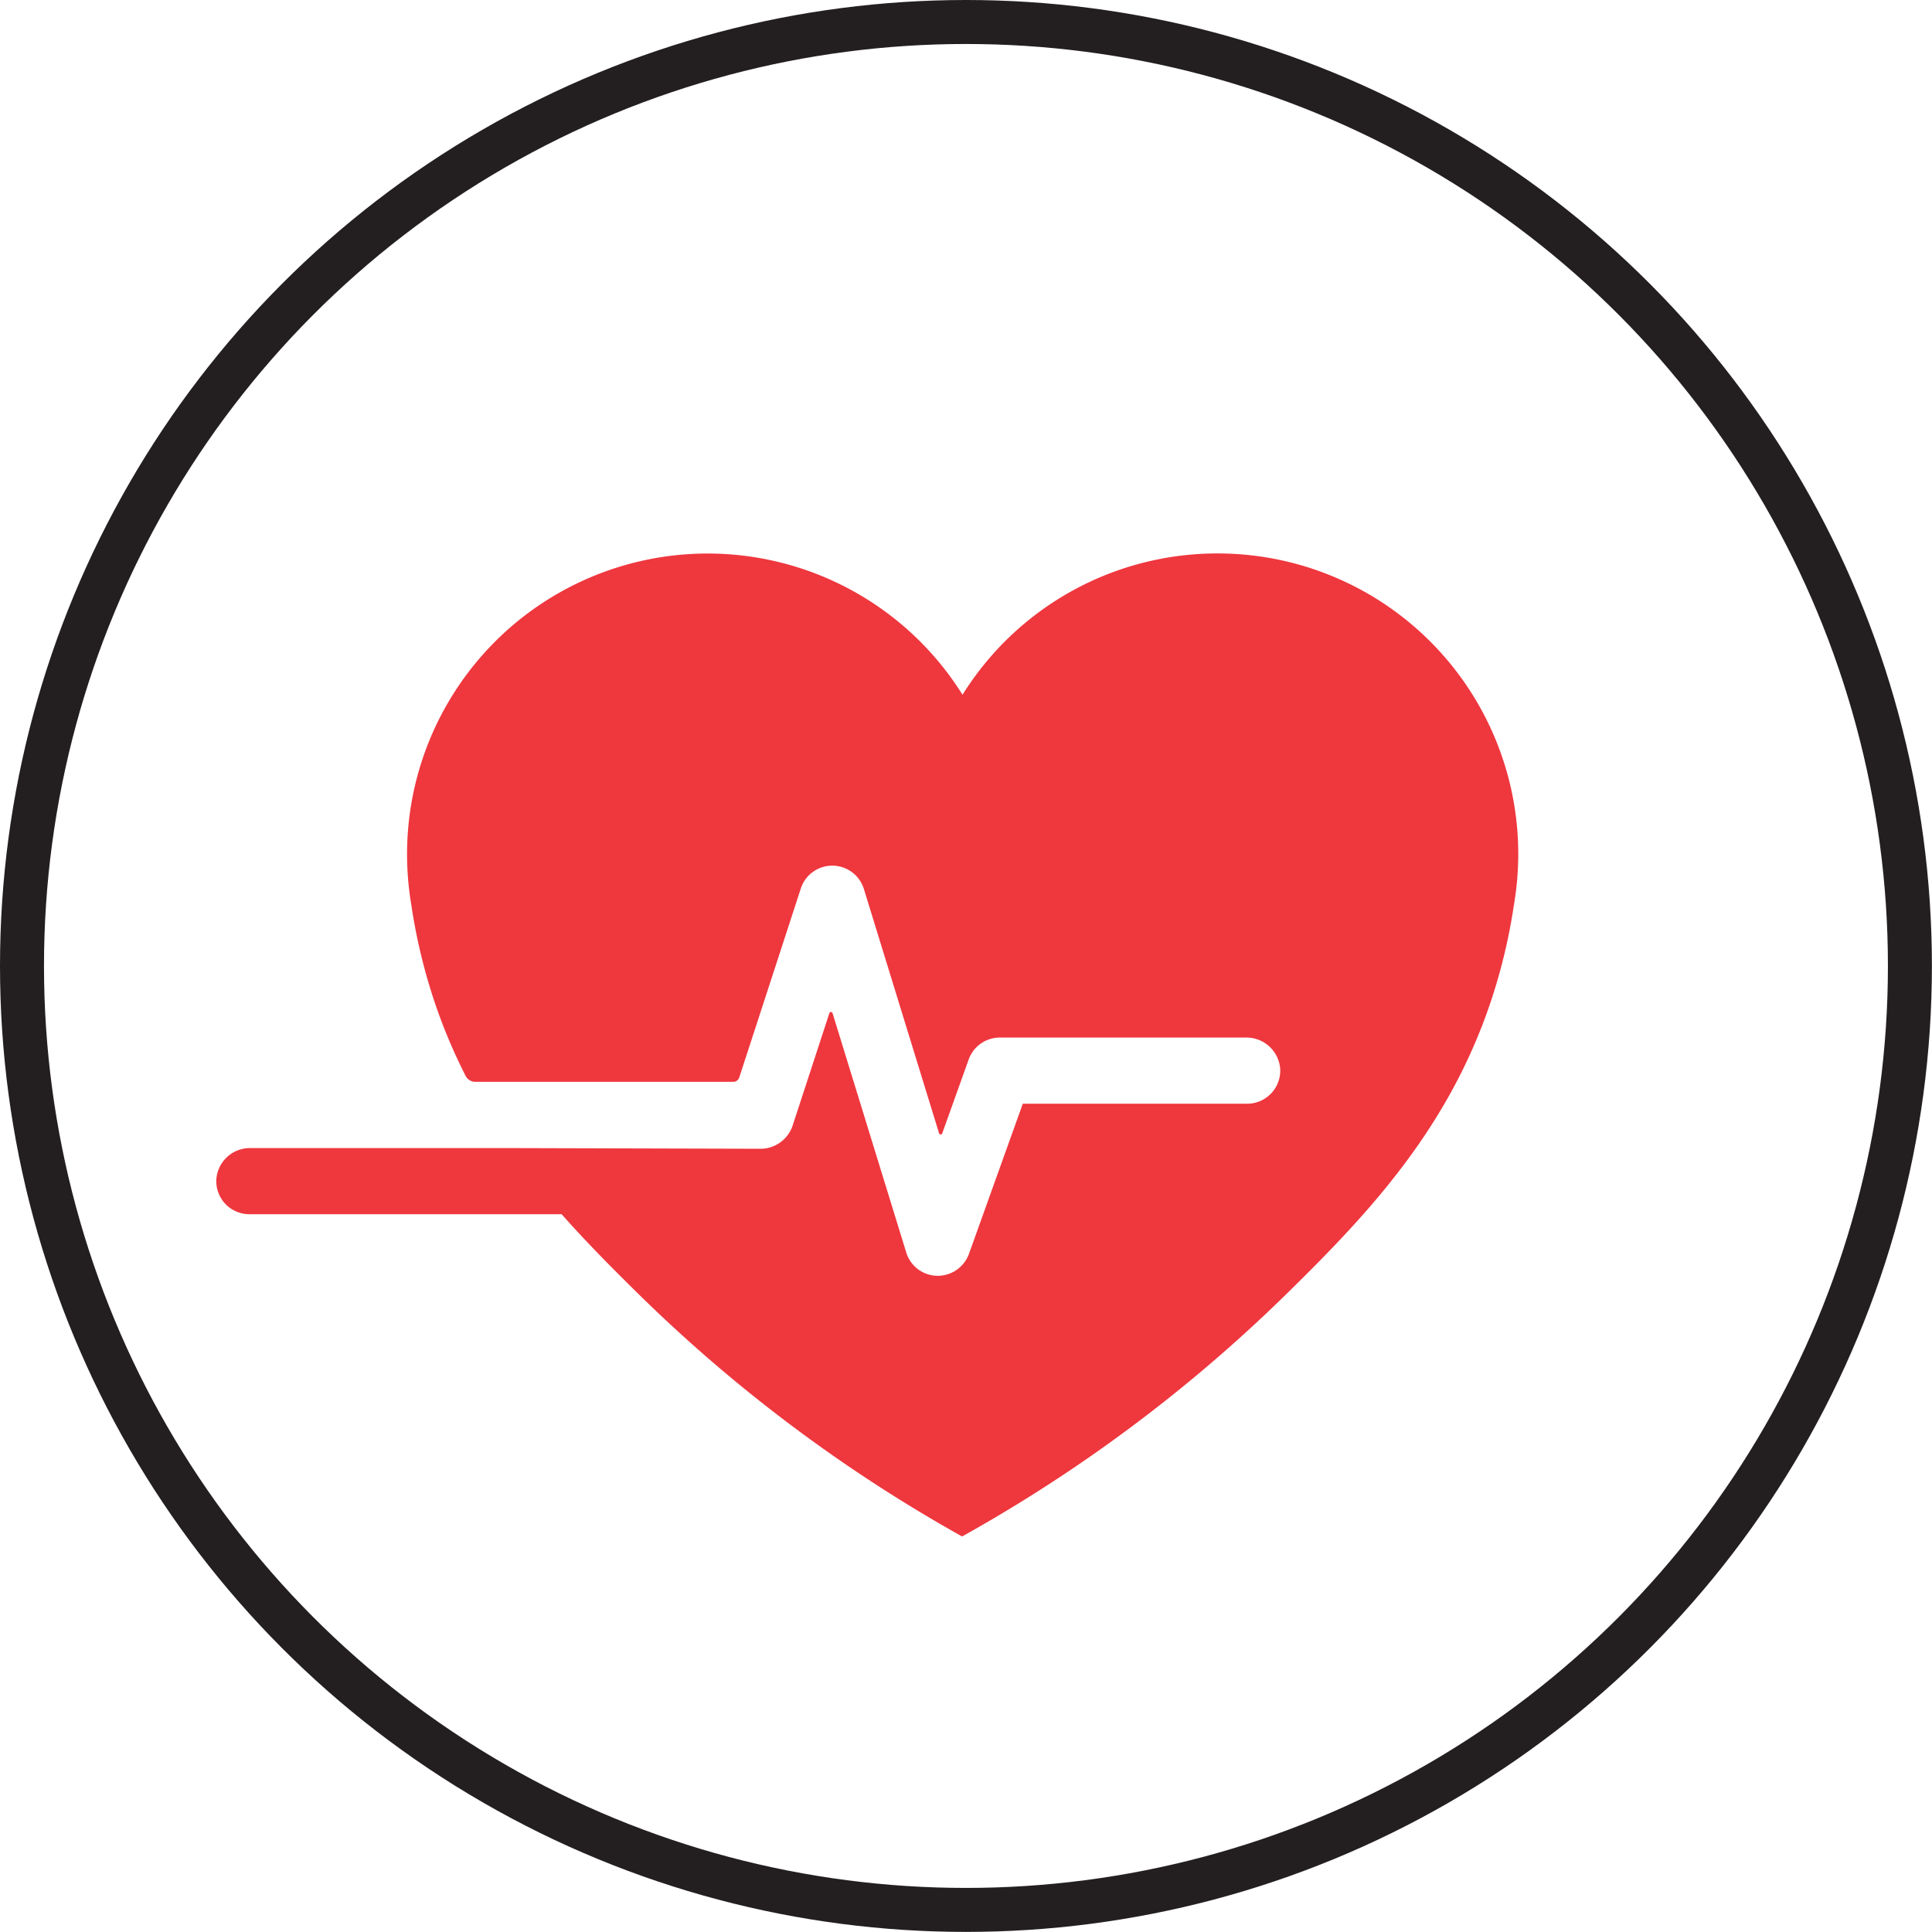
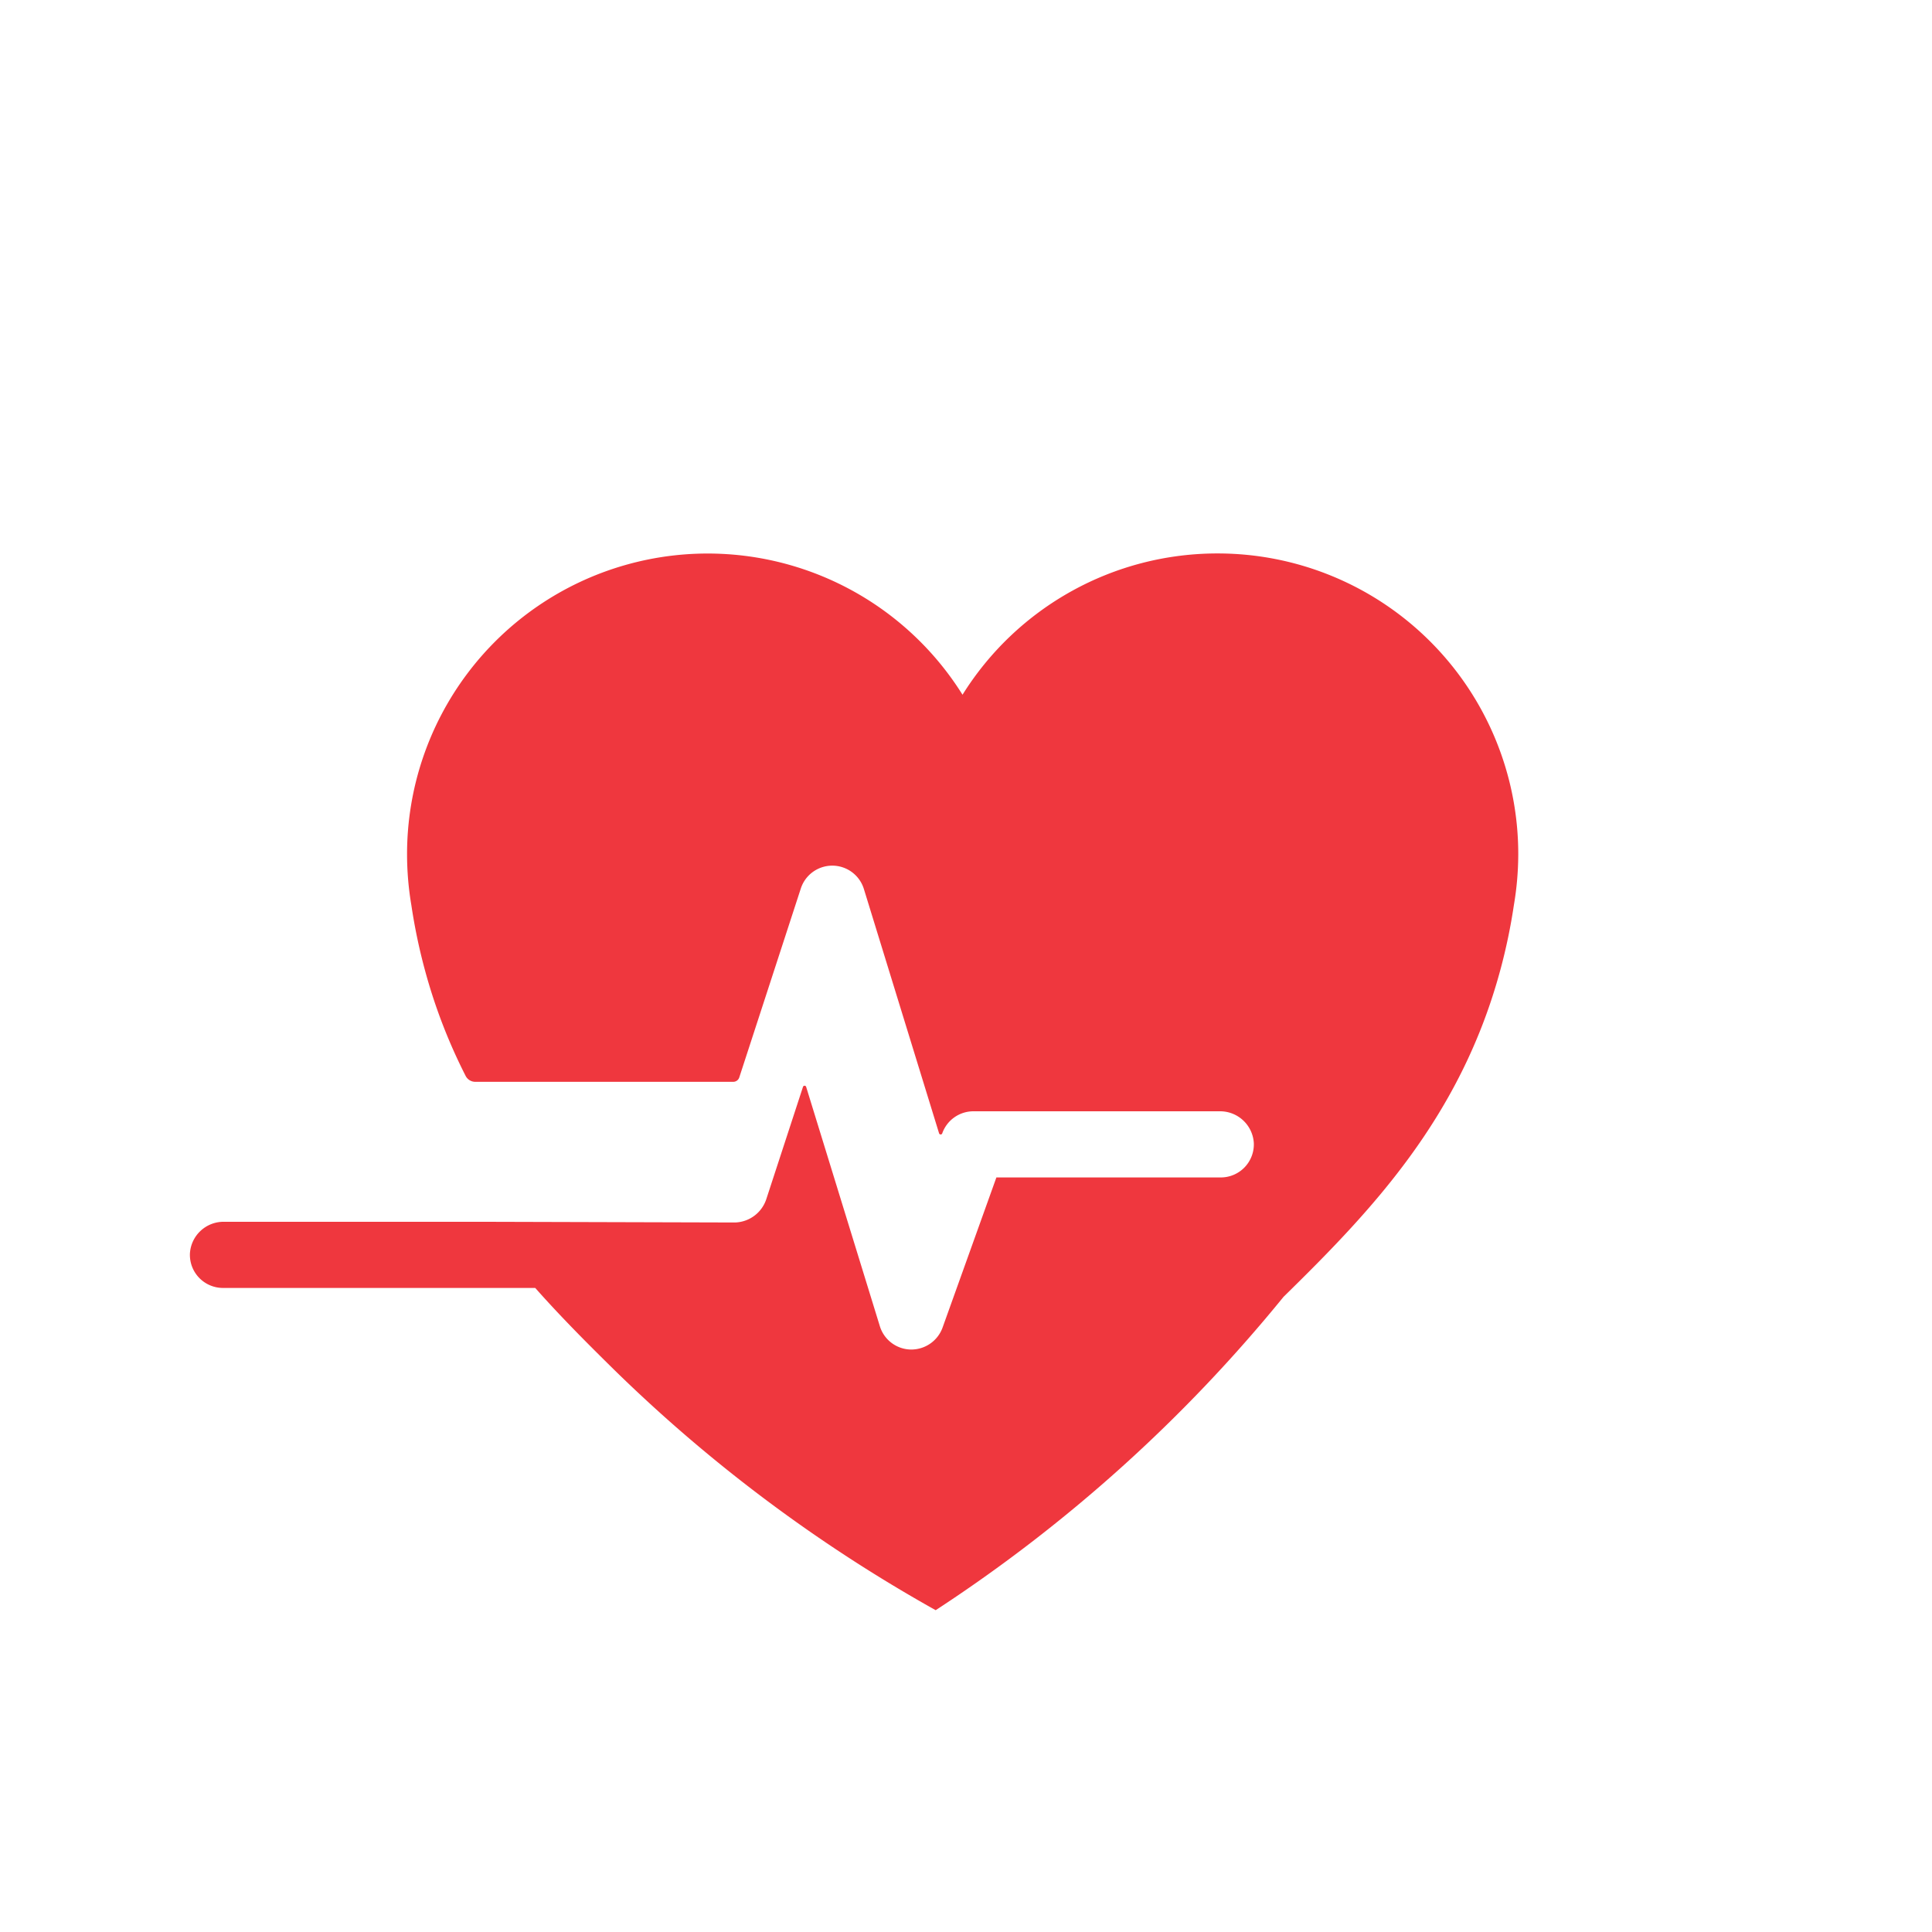
<svg xmlns="http://www.w3.org/2000/svg" id="Layer_1" data-name="Layer 1" viewBox="0 0 219.61 219.61">
  <defs>
    <style>.cls-1{fill:none;stroke:#231f20;stroke-miterlimit:10;stroke-width:5px;}.cls-2{fill:#ef373e;}</style>
  </defs>
-   <circle class="cls-1" cx="109.8" cy="109.8" r="107.3" />
-   <path class="cls-2" d="M326.31,374.3a34.14,34.14,0,0,0-29,16.06,34.17,34.17,0,0,0-63.14,18.11,34.89,34.89,0,0,0,.49,5.82,64.71,64.71,0,0,0,1.53,7.33,62.19,62.19,0,0,0,4.64,12.07,1.23,1.23,0,0,0,1.09.67h29.33a.72.72,0,0,0,.68-.49l7-21.49a3.76,3.76,0,0,1,7.17.07l8.54,27.75a.19.19,0,0,0,.37,0l3-8.38a3.76,3.76,0,0,1,3.54-2.49h28a3.84,3.84,0,0,1,3.87,3.58,3.76,3.76,0,0,1-3.76,3.94h-25.5l-6.12,17.07a3.78,3.78,0,0,1-3.54,2.49h-.09a3.75,3.75,0,0,1-3.5-2.66l-8.37-27.18a.19.19,0,0,0-.37,0l-4.15,12.7a3.86,3.86,0,0,1-3.58,2.7l-28.69-.08h-29.4a3.83,3.83,0,0,0-3.86,3.58,3.76,3.76,0,0,0,3.76,3.94h35.49c2.92,3.3,6,6.38,9.05,9.38a172.73,172.73,0,0,0,36.47,27.25A172.62,172.62,0,0,0,333.8,458.8c10-9.79,20.12-20.38,24.65-37.18a64.71,64.71,0,0,0,1.53-7.33,34.89,34.89,0,0,0,.5-5.82A34.17,34.17,0,0,0,326.31,374.3Z" transform="translate(-187.9 -311.39)" />
+   <path class="cls-2" d="M326.31,374.3a34.14,34.14,0,0,0-29,16.06,34.17,34.17,0,0,0-63.14,18.11,34.89,34.89,0,0,0,.49,5.82,64.71,64.71,0,0,0,1.53,7.33,62.19,62.19,0,0,0,4.64,12.07,1.23,1.23,0,0,0,1.09.67h29.33a.72.72,0,0,0,.68-.49l7-21.49a3.76,3.76,0,0,1,7.17.07l8.54,27.75a.19.19,0,0,0,.37,0a3.76,3.76,0,0,1,3.54-2.49h28a3.84,3.84,0,0,1,3.87,3.58,3.76,3.76,0,0,1-3.76,3.94h-25.5l-6.12,17.07a3.78,3.78,0,0,1-3.54,2.49h-.09a3.75,3.75,0,0,1-3.5-2.66l-8.37-27.18a.19.19,0,0,0-.37,0l-4.15,12.7a3.86,3.86,0,0,1-3.58,2.7l-28.69-.08h-29.4a3.83,3.83,0,0,0-3.86,3.58,3.76,3.76,0,0,0,3.76,3.94h35.49c2.92,3.3,6,6.38,9.05,9.38a172.73,172.73,0,0,0,36.47,27.25A172.62,172.62,0,0,0,333.8,458.8c10-9.79,20.12-20.38,24.65-37.18a64.71,64.71,0,0,0,1.53-7.33,34.89,34.89,0,0,0,.5-5.82A34.17,34.17,0,0,0,326.31,374.3Z" transform="translate(-187.9 -311.39)" />
</svg>